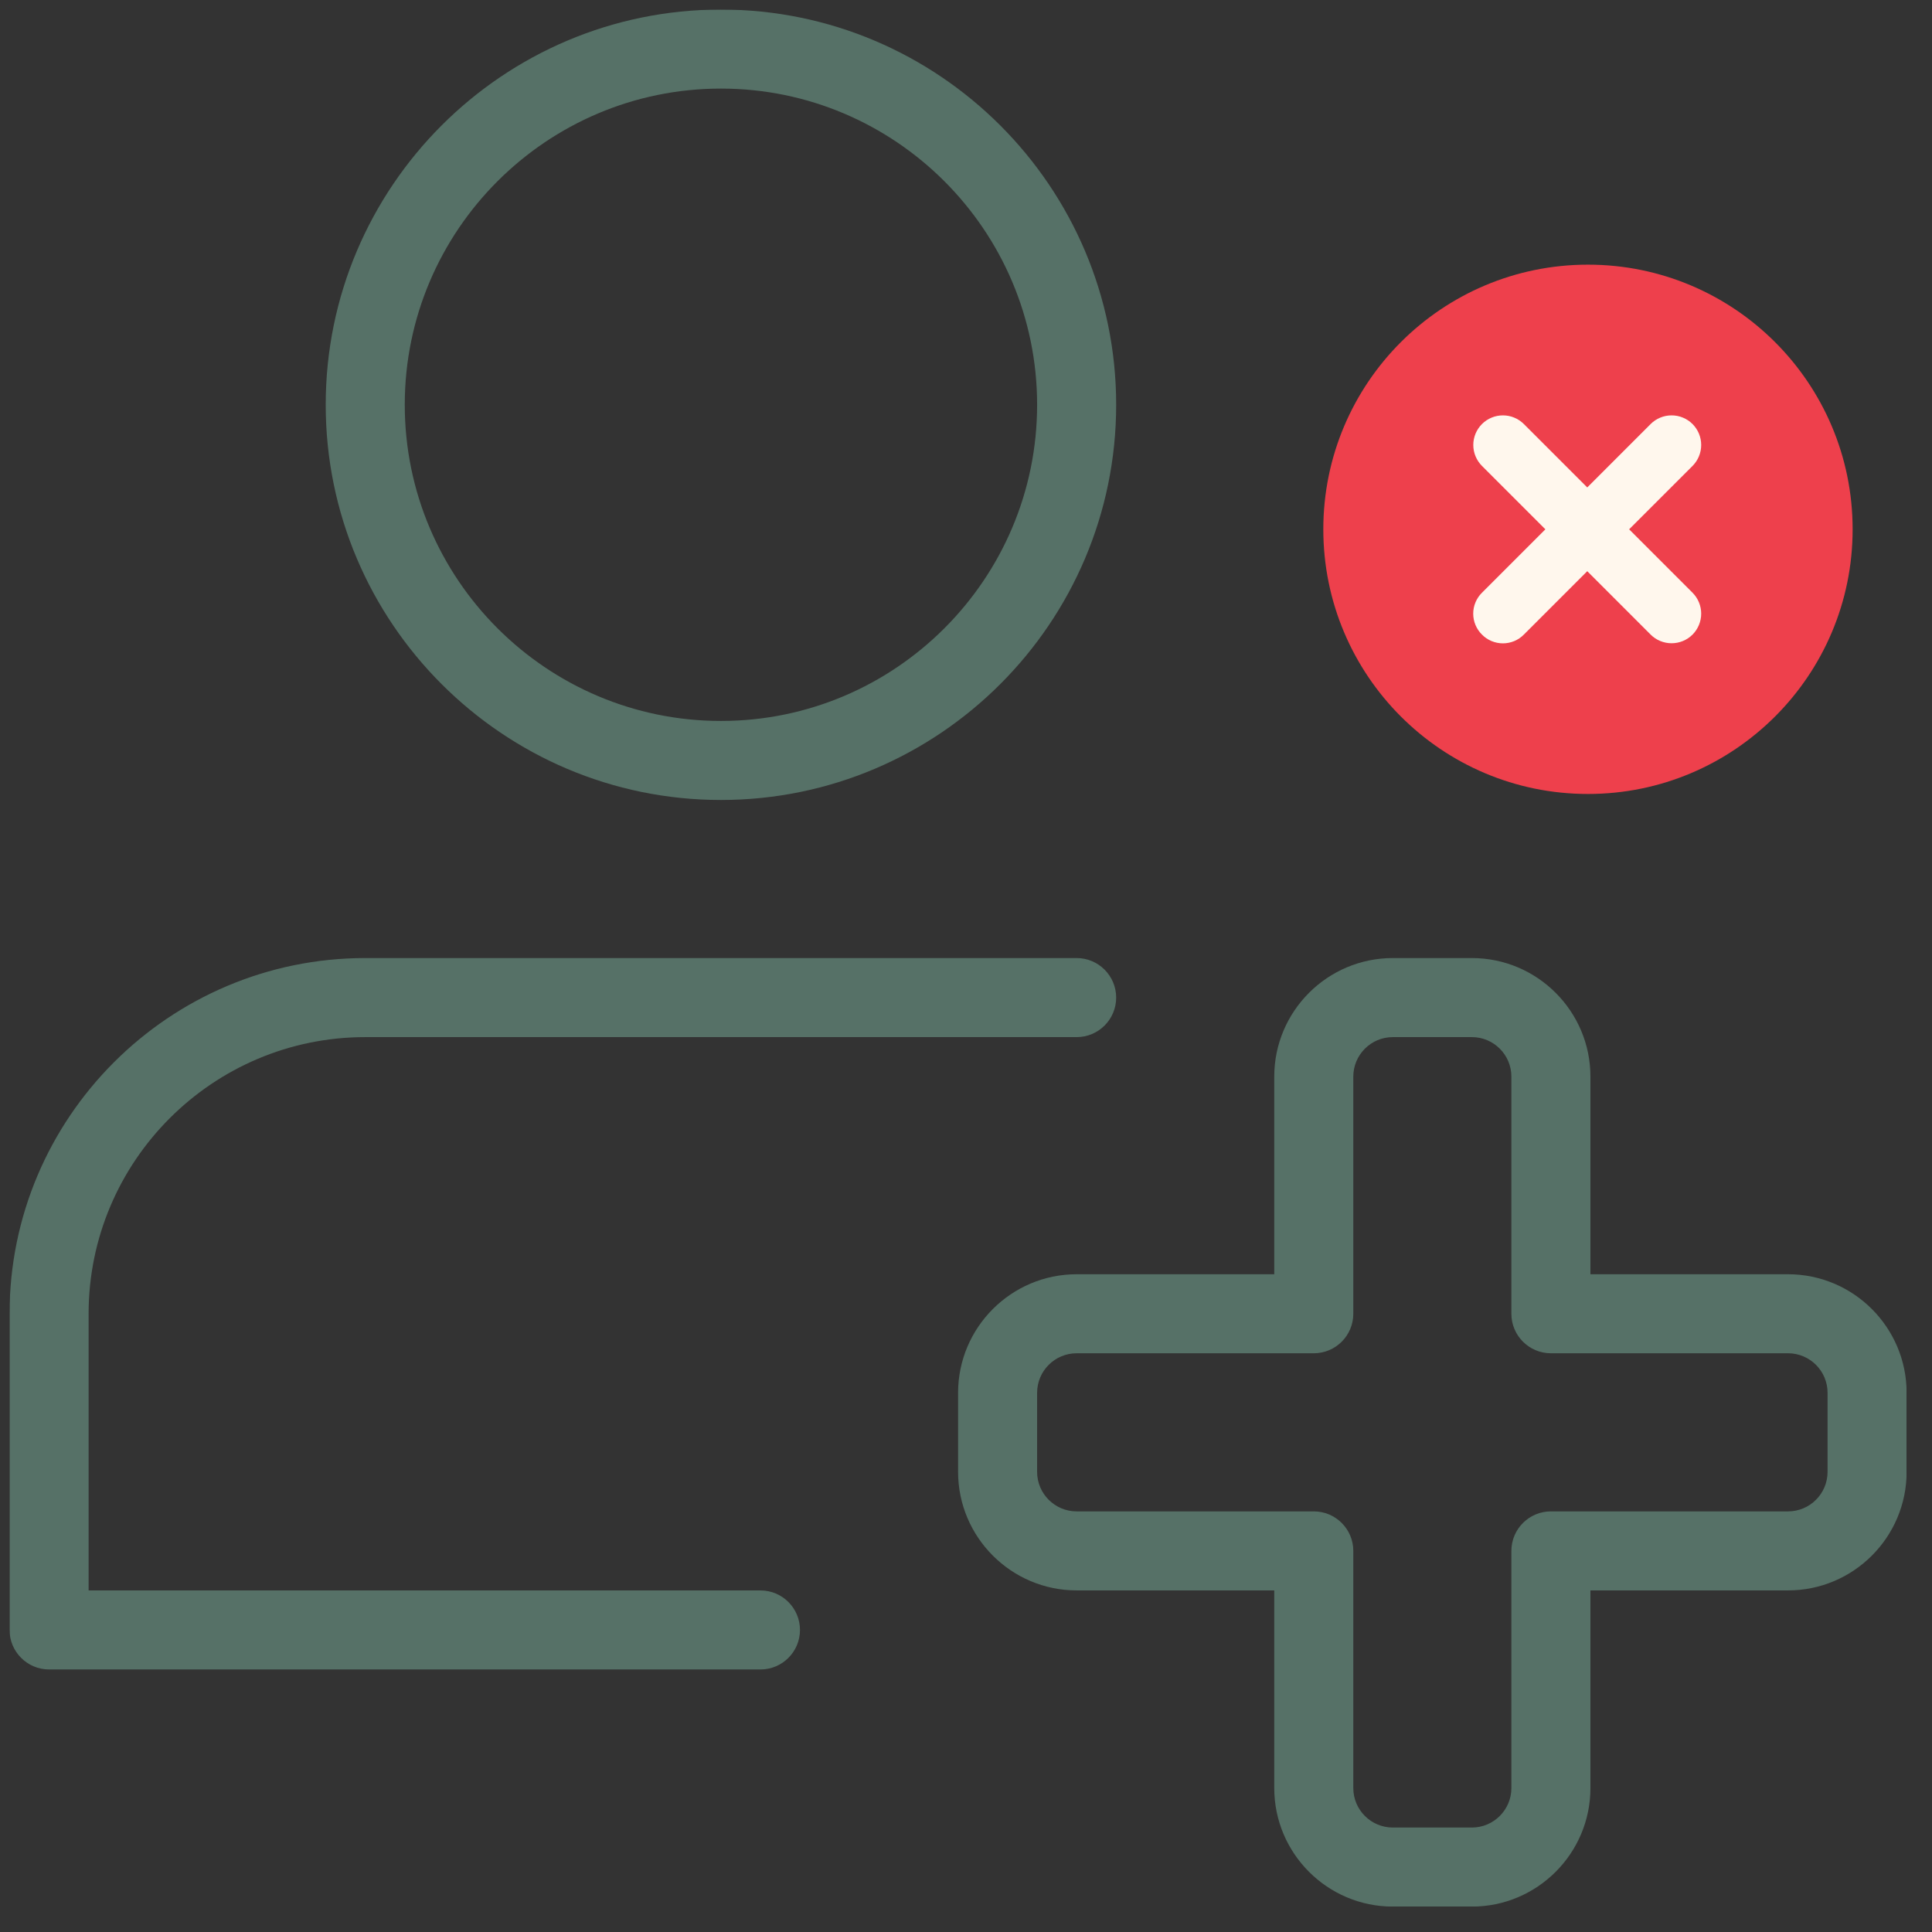
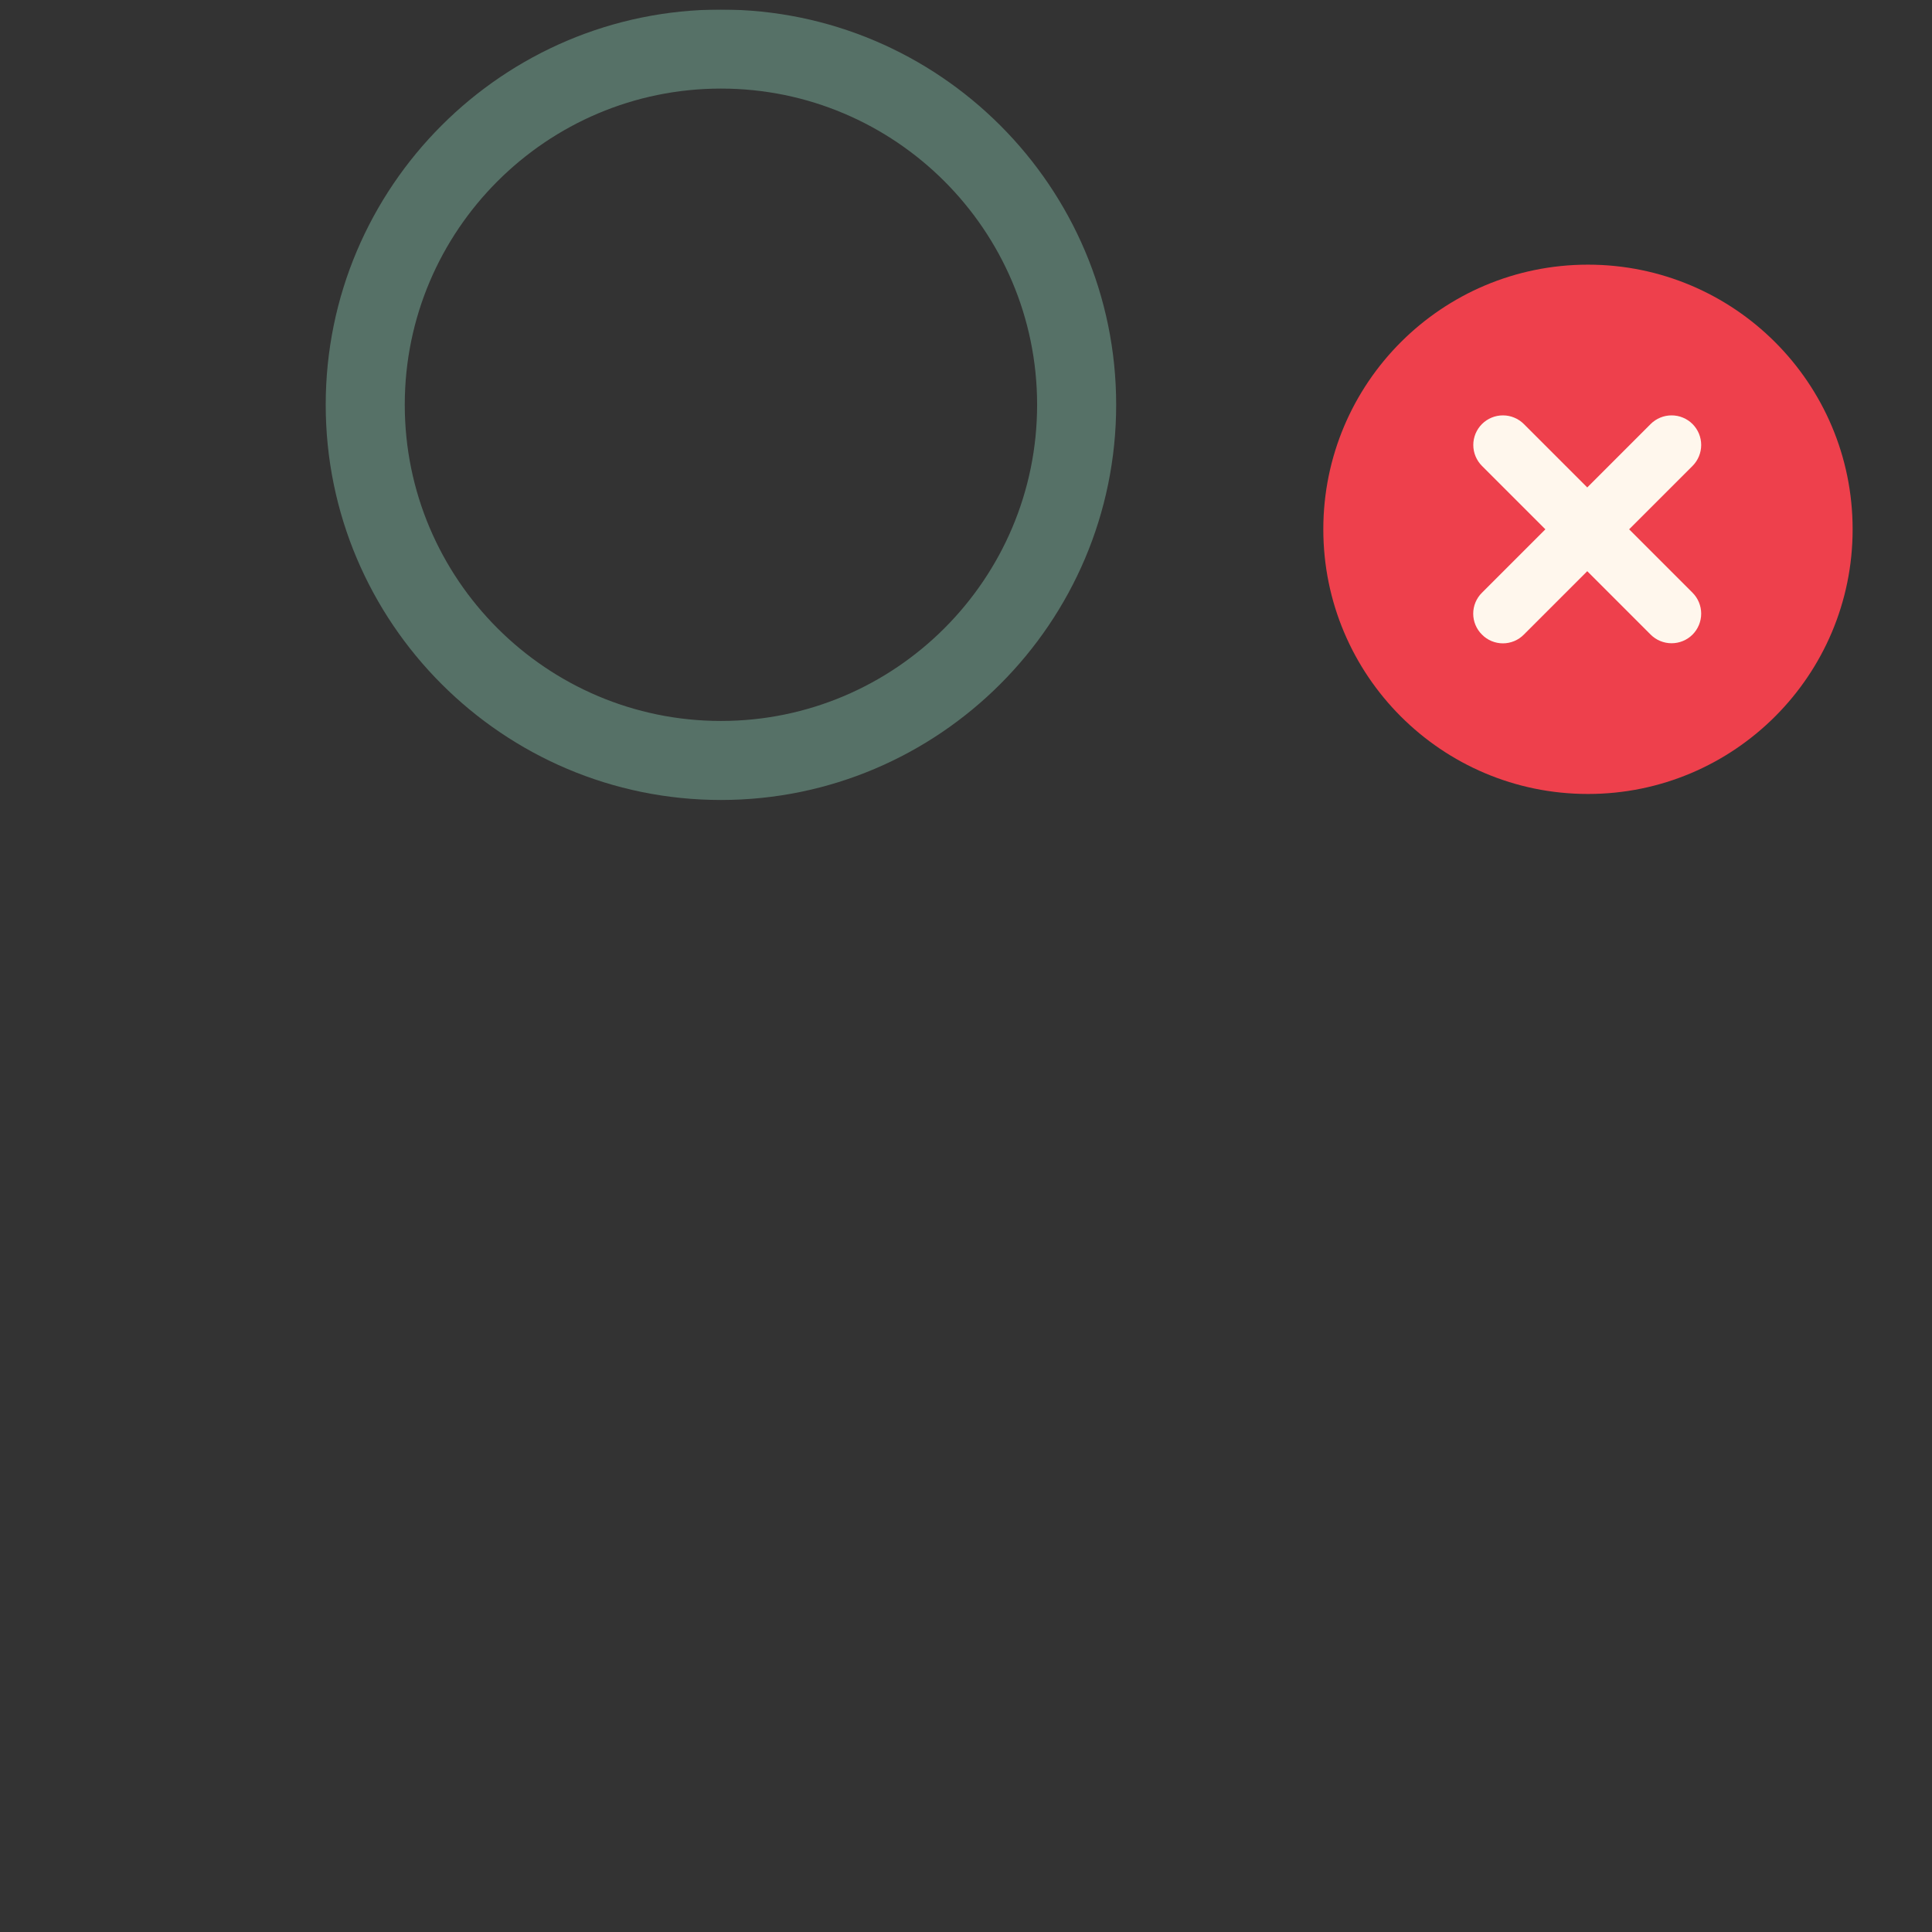
<svg xmlns="http://www.w3.org/2000/svg" width="73" height="73" viewBox="0 0 73 73" fill="none">
  <rect x="0" y="0" width="73" height="73" fill="#333333" stroke="none" />
  <g clip-path="url(#clip0_8240_54340)">
    <g opacity="0.7">
      <path d="M27.241 30.227C19.006 30.227 12.307 23.528 12.307 15.294C12.307 7.06 19.006 0.361 27.241 0.361C35.475 0.361 42.174 7.06 42.174 15.294C42.174 23.528 35.475 30.227 27.241 30.227ZM27.241 3.347C20.652 3.347 15.294 8.705 15.294 15.294C15.294 21.883 20.652 27.241 27.241 27.241C33.829 27.241 39.187 21.883 39.187 15.294C39.187 8.705 33.829 3.347 27.241 3.347Z" fill="#658B7D" />
-       <path d="M28.734 63.08H1.854C1.03 63.08 0.361 62.411 0.361 61.587V49.64C0.361 42.23 6.391 36.2 13.801 36.2H40.681C41.505 36.2 42.174 36.87 42.174 37.694C42.174 38.518 41.505 39.187 40.681 39.187H13.801C8.037 39.187 3.348 43.876 3.348 49.64V60.094H28.734C29.558 60.094 30.227 60.763 30.227 61.587C30.227 62.411 29.558 63.08 28.734 63.08Z" fill="#658B7D" />
    </g>
    <g opacity="0.7">
-       <path d="M55.614 72.04H52.627C50.157 72.04 48.147 70.03 48.147 67.56V60.093H40.681C38.211 60.093 36.201 58.083 36.201 55.613V52.627C36.201 50.157 38.211 48.147 40.681 48.147H48.147V40.68C48.147 38.21 50.157 36.2 52.627 36.2H55.614C58.084 36.2 60.094 38.21 60.094 40.68V48.147H67.561C70.031 48.147 72.041 50.157 72.041 52.627V55.613C72.041 58.083 70.031 60.093 67.561 60.093H60.094V67.56C60.094 70.03 58.084 72.04 55.614 72.04ZM40.681 51.133C39.856 51.133 39.187 51.802 39.187 52.627V55.613C39.187 56.438 39.856 57.107 40.681 57.107H49.641C50.465 57.107 51.134 57.776 51.134 58.6V67.56C51.134 68.384 51.803 69.053 52.627 69.053H55.614C56.438 69.053 57.107 68.384 57.107 67.56V58.6C57.107 57.776 57.776 57.107 58.601 57.107H67.561C68.385 57.107 69.054 56.438 69.054 55.613V52.627C69.054 51.802 68.385 51.133 67.561 51.133H58.601C57.776 51.133 57.107 50.464 57.107 49.64V40.68C57.107 39.856 56.438 39.187 55.614 39.187H52.627C51.803 39.187 51.134 39.856 51.134 40.68V49.64C51.134 50.464 50.465 51.133 49.641 51.133H40.681Z" fill="#658B7D" />
-     </g>
+       </g>
    <path d="M60.001 30C65.523 30 70.001 25.523 70.001 20C70.001 14.477 65.523 10 60.001 10C54.478 10 50.001 14.477 50.001 20C50.001 25.523 54.478 30 60.001 30Z" fill="#EE404C" />
    <path d="M55.996 23.978C56.099 24.083 56.222 24.166 56.358 24.223C56.494 24.279 56.64 24.309 56.787 24.309C56.934 24.309 57.08 24.279 57.216 24.223C57.352 24.166 57.475 24.083 57.578 23.978L59.974 21.582L62.369 23.978C62.579 24.188 62.864 24.305 63.16 24.305C63.457 24.305 63.742 24.188 63.952 23.978C64.161 23.768 64.279 23.483 64.279 23.187C64.279 22.89 64.161 22.605 63.952 22.396L61.556 20L63.952 17.605C64.055 17.501 64.138 17.377 64.194 17.241C64.25 17.106 64.279 16.96 64.279 16.813C64.279 16.666 64.25 16.521 64.194 16.385C64.138 16.25 64.055 16.126 63.952 16.022C63.848 15.918 63.724 15.836 63.589 15.78C63.453 15.723 63.307 15.695 63.16 15.695C63.014 15.695 62.868 15.723 62.732 15.78C62.596 15.836 62.473 15.918 62.369 16.022L59.974 18.418L57.578 16.022C57.474 15.918 57.351 15.836 57.215 15.78C57.08 15.723 56.934 15.695 56.787 15.695C56.64 15.695 56.495 15.723 56.359 15.78C56.223 15.836 56.1 15.918 55.996 16.022C55.892 16.126 55.81 16.25 55.753 16.385C55.697 16.521 55.668 16.666 55.668 16.813C55.668 16.96 55.697 17.106 55.753 17.241C55.81 17.377 55.892 17.501 55.996 17.605L58.392 20L55.996 22.396C55.891 22.499 55.808 22.622 55.751 22.758C55.694 22.894 55.665 23.04 55.665 23.187C55.665 23.334 55.694 23.48 55.751 23.616C55.808 23.751 55.891 23.875 55.996 23.978Z" fill="#FFF7ED" />
  </g>
  <defs>
    <clipPath id="clip0_8240_54340">
      <rect width="71.68" height="71.68" fill="white" transform="translate(0.36 0.36)" />
    </clipPath>
  </defs>
</svg>